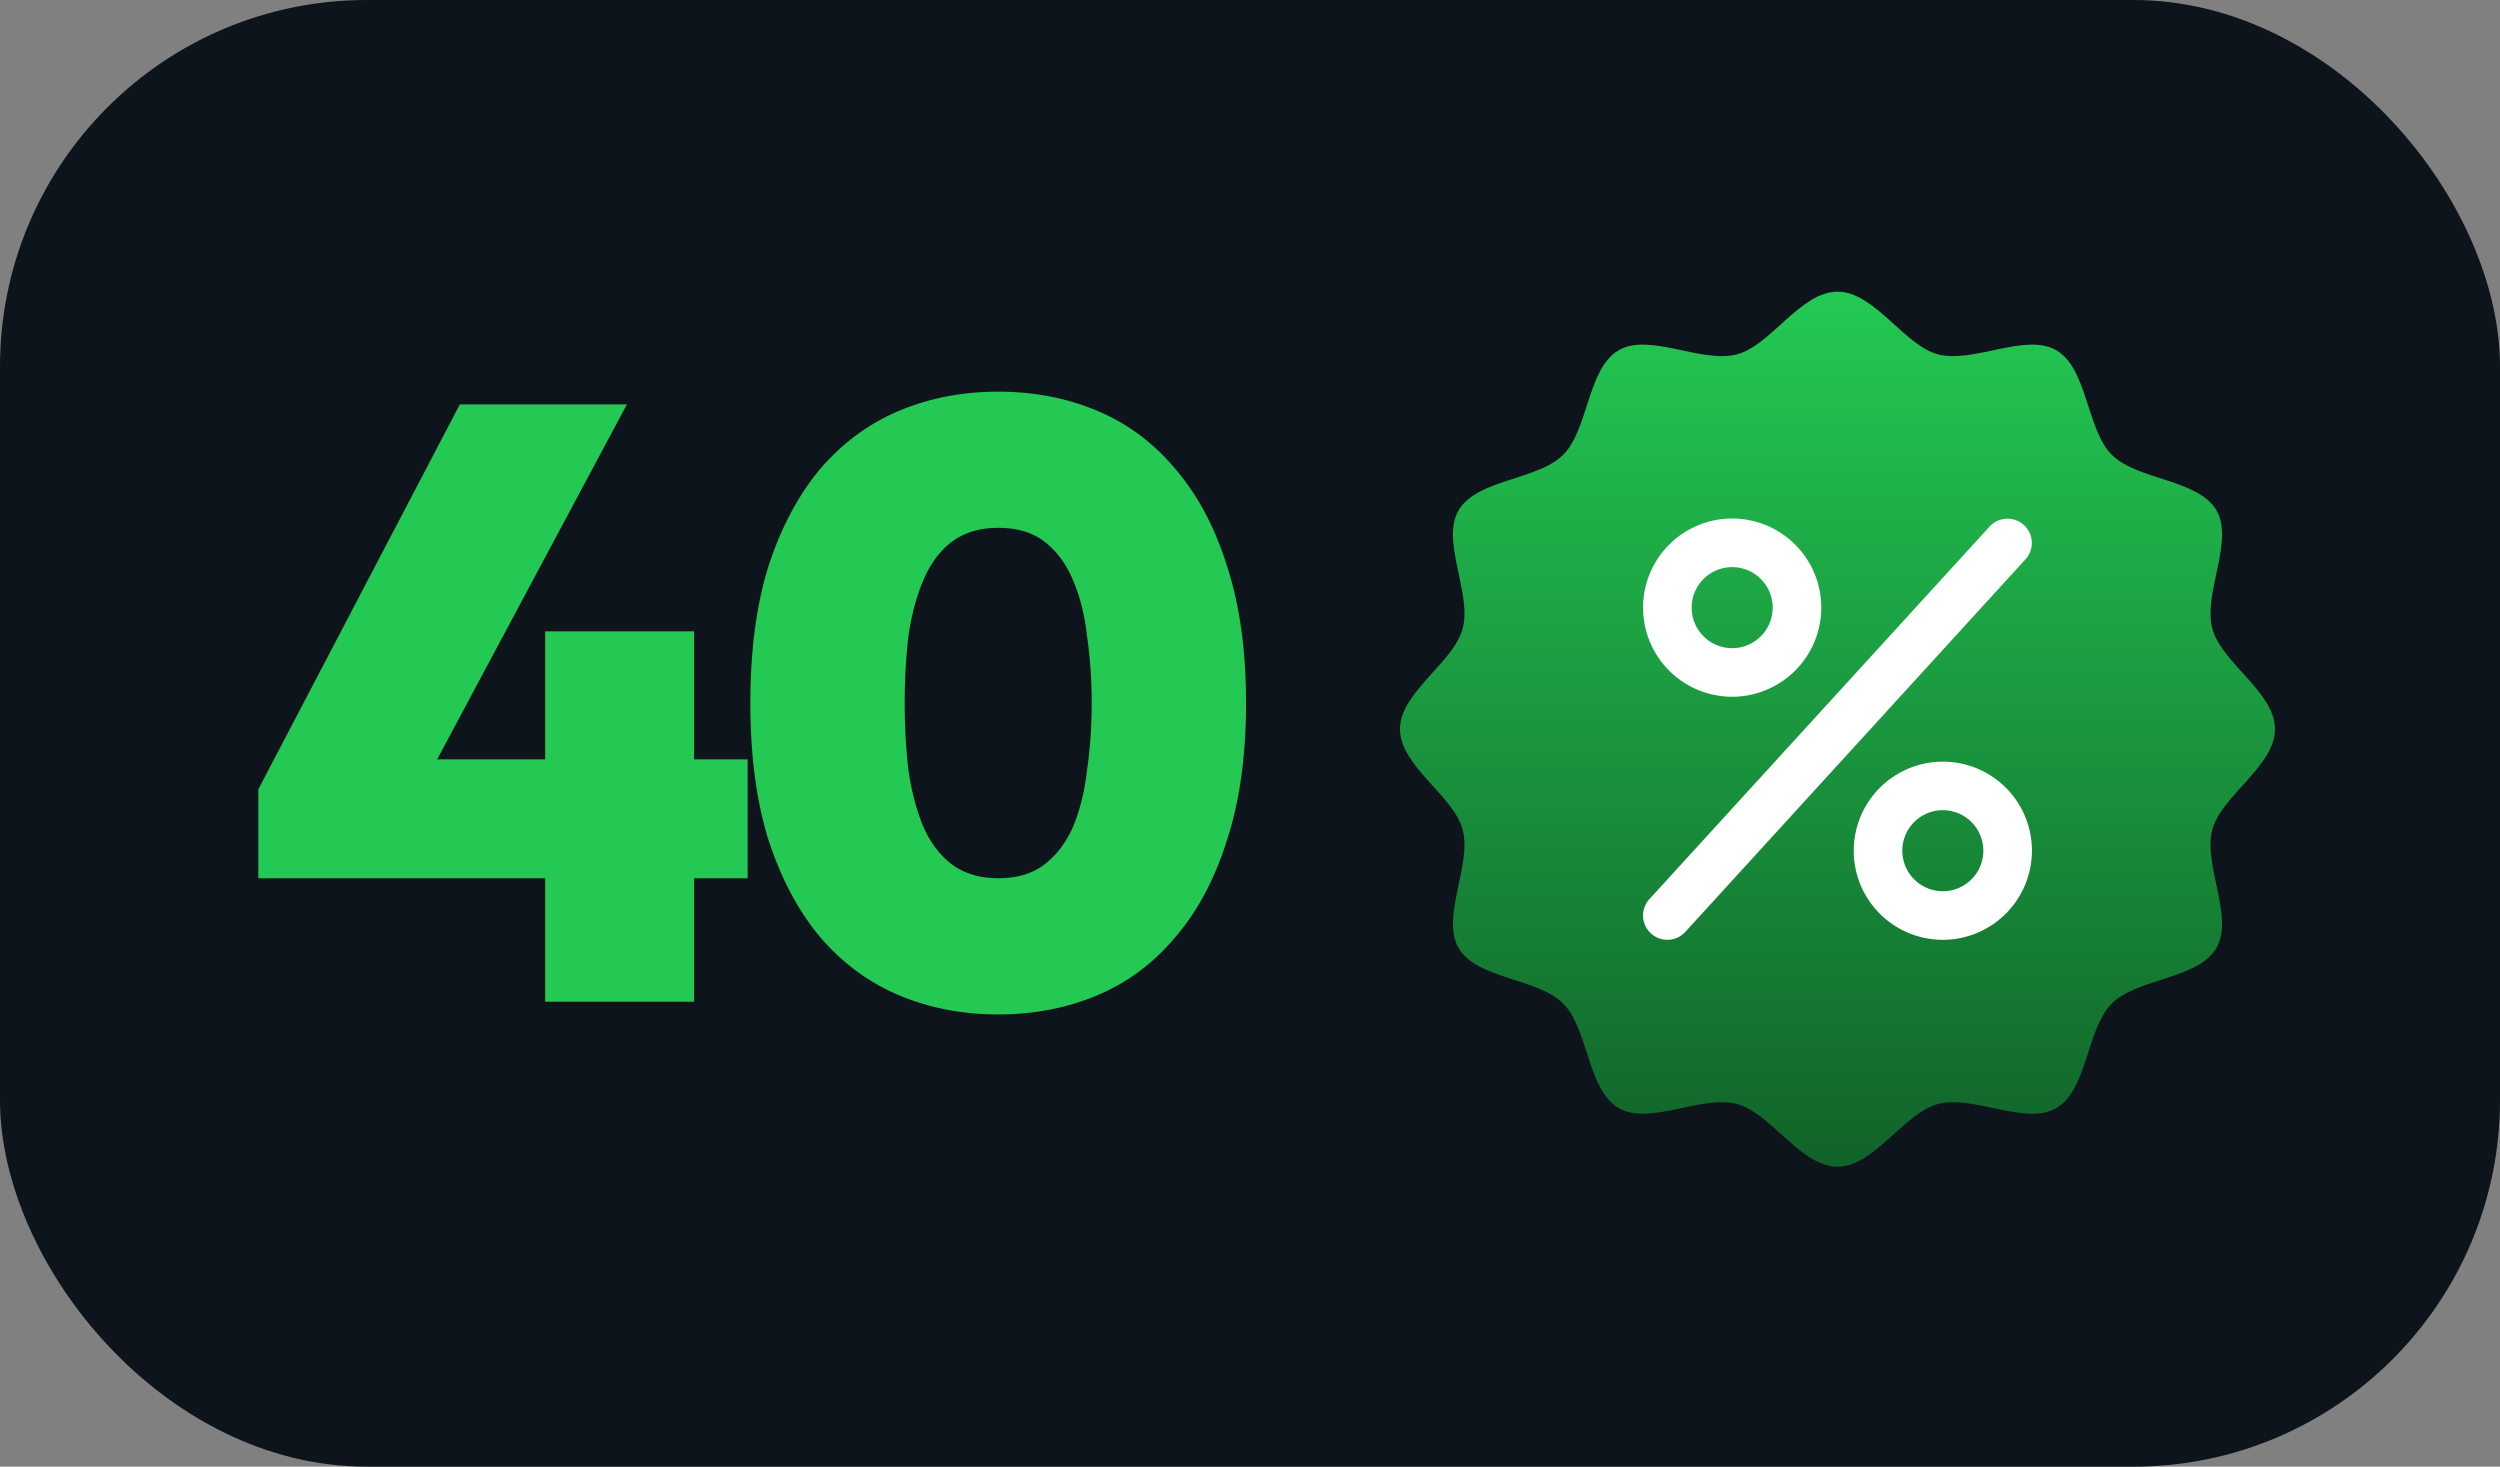
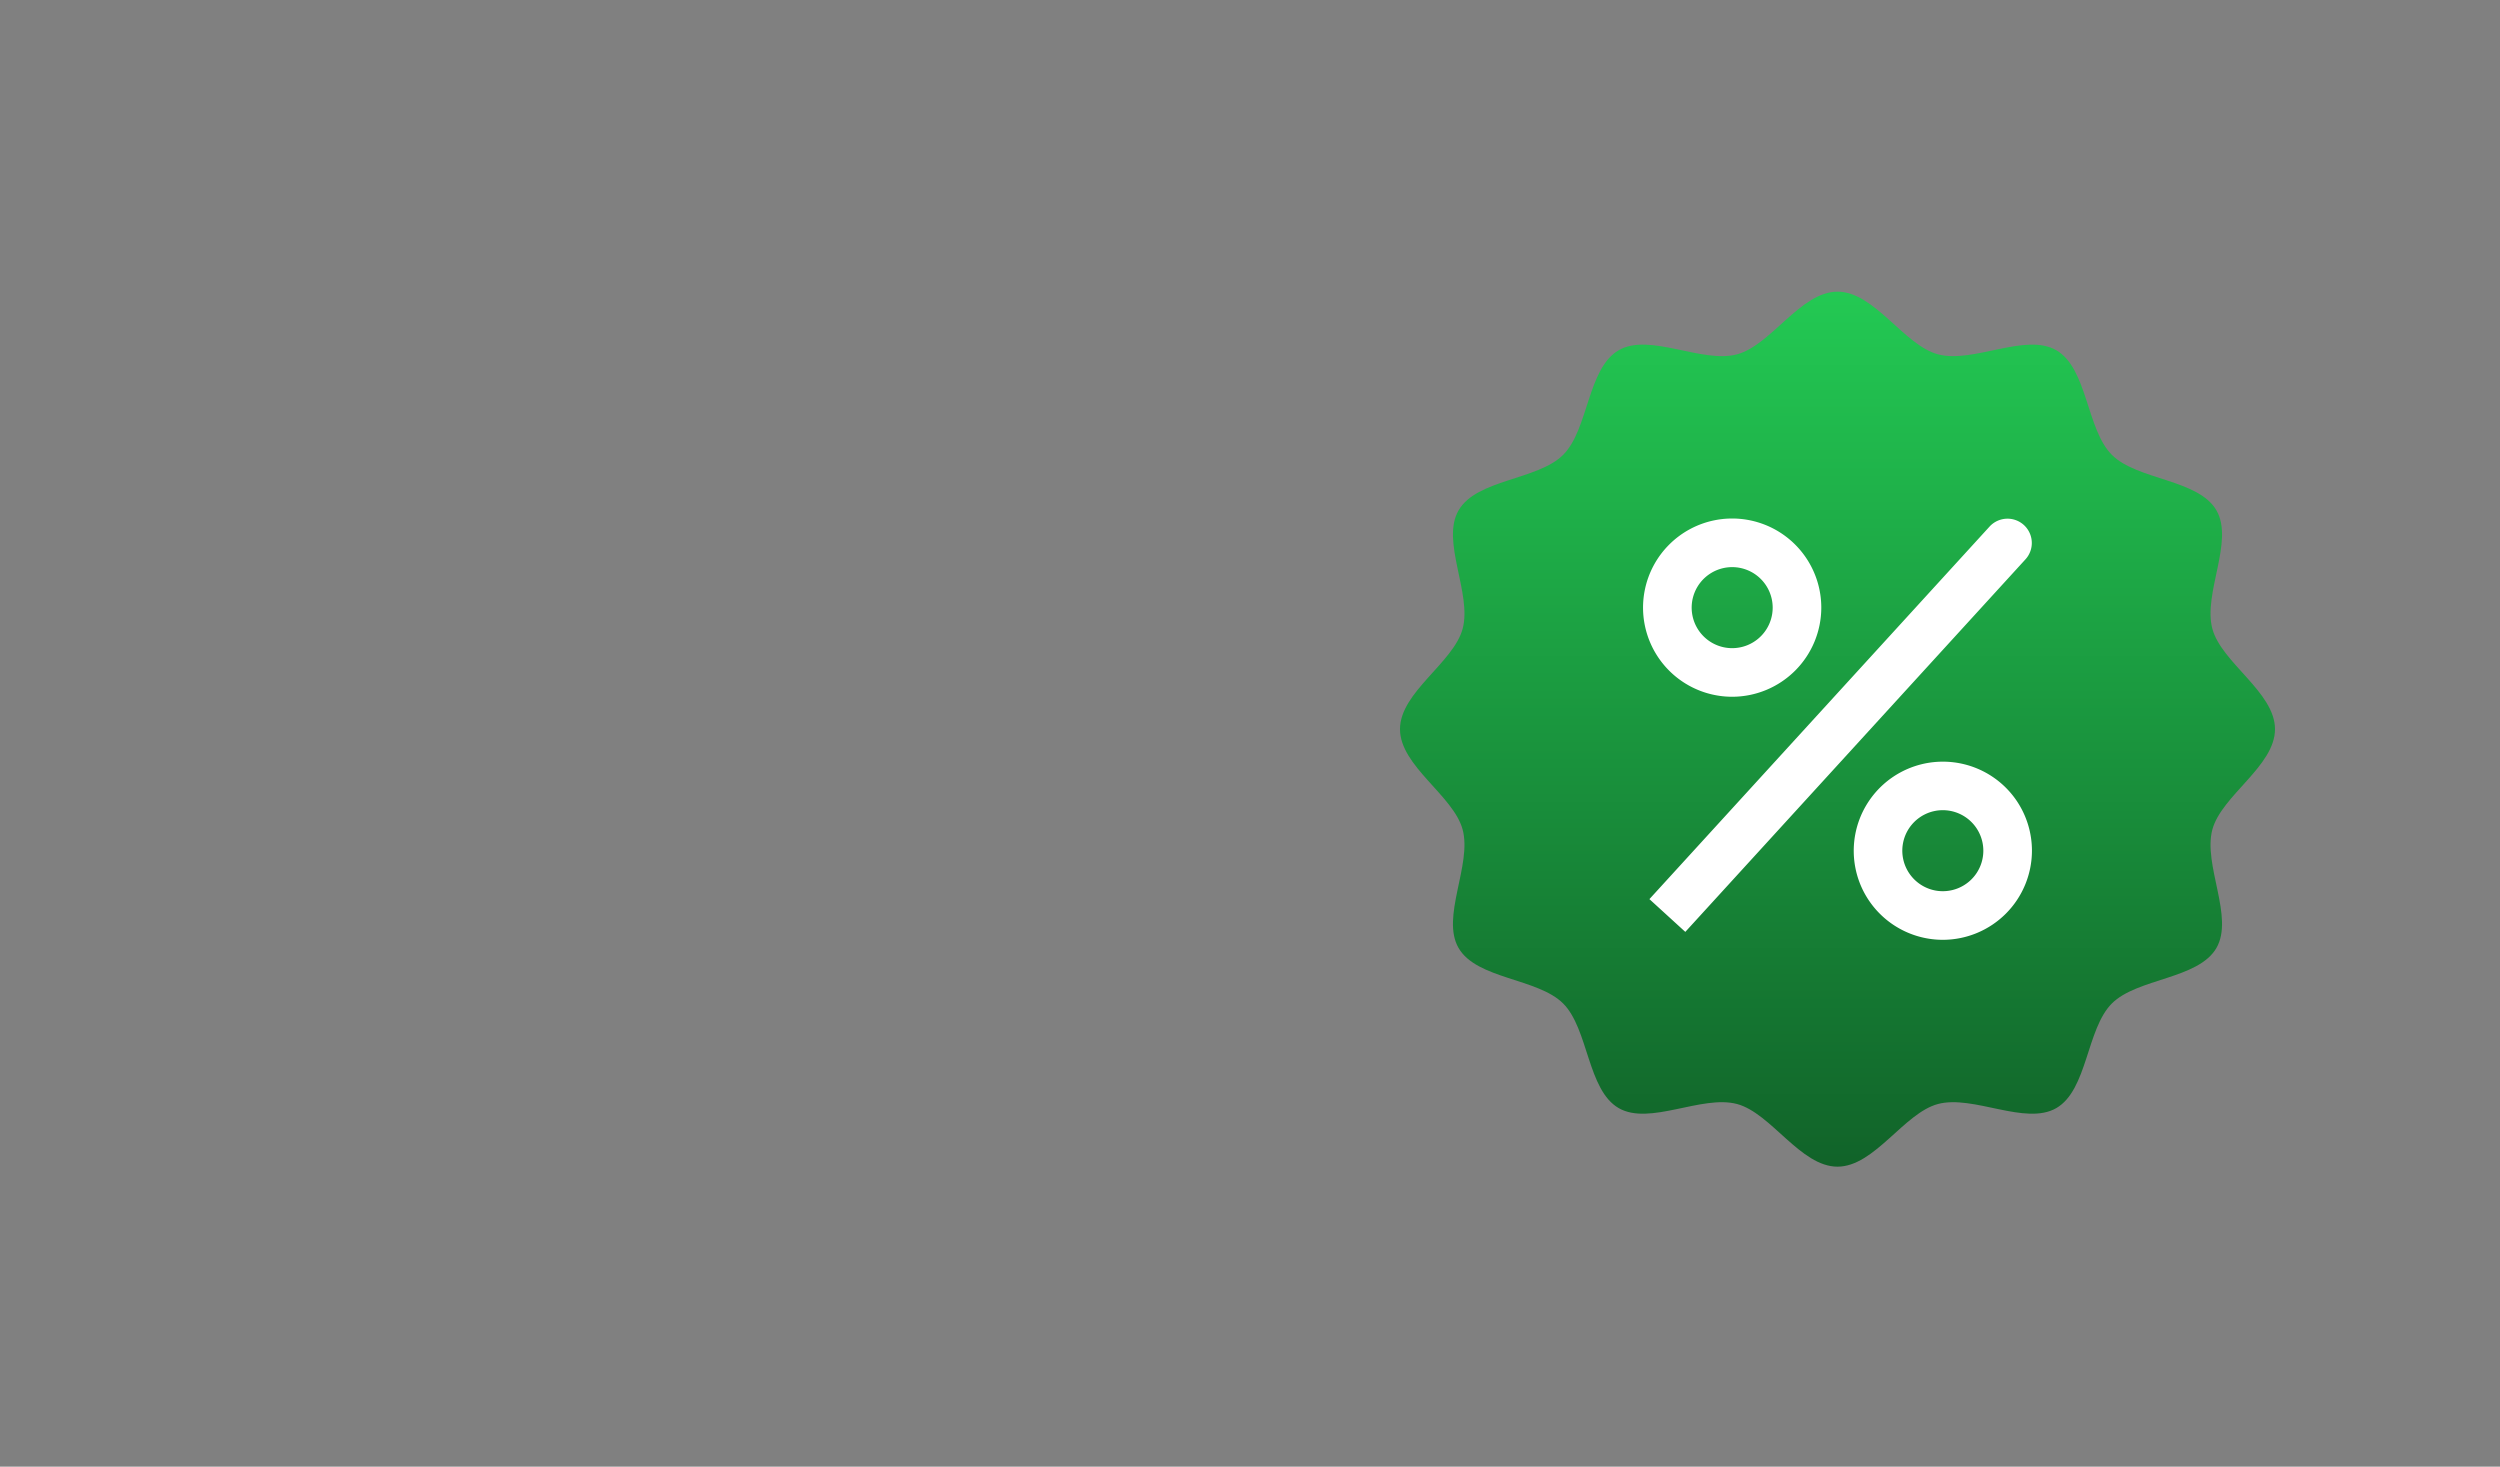
<svg xmlns="http://www.w3.org/2000/svg" width="300" height="176" fill="none">
  <rect width="100%" height="100%" fill="#808080" stroke="none" />
-   <rect width="300" height="176" fill="#0E141C" rx="44" />
  <path fill="url(#a)" d="M273 87.5c0 4.435-6.425 7.966-7.519 12.056-1.131 4.232 2.635 10.496.491 14.201-2.175 3.758-9.502 3.614-12.552 6.664-3.05 3.05-2.906 10.377-6.664 12.552-3.705 2.143-9.969-1.623-14.201-.492-4.089 1.094-7.62 7.519-12.055 7.519s-7.966-6.425-12.056-7.519c-4.232-1.131-10.496 2.635-14.201.491-3.758-2.175-3.614-9.502-6.664-12.552-3.05-3.05-10.377-2.906-12.552-6.664-2.143-3.705 1.623-9.969.492-14.2C174.425 95.465 168 91.934 168 87.5c0-4.434 6.425-7.966 7.519-12.056 1.131-4.232-2.635-10.496-.491-14.2 2.175-3.759 9.502-3.615 12.552-6.665 3.05-3.05 2.906-10.377 6.664-12.552 3.705-2.143 9.969 1.623 14.201.492C212.534 41.425 216.065 35 220.5 35s7.966 6.425 12.056 7.519c4.232 1.13 10.496-2.635 14.201-.49 3.758 2.174 3.614 9.501 6.664 12.551 3.05 3.05 10.377 2.906 12.552 6.664 2.143 3.705-1.623 9.97-.492 14.2C266.575 79.535 273 83.066 273 87.5Z" />
-   <path fill="#fff" d="m197.929 107.895 40.833-44.722a2.92 2.92 0 0 1 4.104-.17 2.917 2.917 0 0 1 .205 4.102l-40.834 44.722a2.911 2.911 0 0 1-4.12.188 2.914 2.914 0 0 1-.188-4.12ZM207.861 83.611a10.697 10.697 0 0 1-9.88-6.602 10.687 10.687 0 0 1 2.318-11.654 10.69 10.69 0 0 1 11.655-2.319 10.694 10.694 0 0 1 6.601 9.88 10.709 10.709 0 0 1-10.694 10.695Zm0-15.556a4.864 4.864 0 0 0-4.491 3.001 4.865 4.865 0 0 0 1.054 5.298 4.857 4.857 0 0 0 5.297 1.054 4.863 4.863 0 0 0 3.001-4.491 4.865 4.865 0 0 0-4.861-4.862ZM233.139 112.778a10.699 10.699 0 0 1-9.881-6.602 10.696 10.696 0 0 1 18.773-10.034 10.695 10.695 0 0 1 1.802 5.941 10.707 10.707 0 0 1-10.694 10.695Zm0-15.556a4.86 4.86 0 0 0-4.768 5.809 4.867 4.867 0 0 0 3.819 3.82 4.866 4.866 0 0 0 4.991-2.067c.534-.8.819-1.739.819-2.701a4.866 4.866 0 0 0-4.861-4.861Z" />
-   <path fill="#23C953" d="M90.044 84.365c0-6.318.727-11.801 2.18-16.45 1.524-4.647 3.594-8.533 6.209-11.655 2.687-3.123 5.846-5.447 9.477-6.972 3.631-1.525 7.589-2.288 11.874-2.288s8.243.763 11.874 2.288c3.632 1.525 6.754 3.849 9.369 6.972 2.687 3.123 4.757 7.008 6.209 11.656 1.525 4.648 2.288 10.131 2.288 16.45 0 6.318-.763 11.8-2.288 16.449-1.452 4.648-3.522 8.533-6.209 11.656-2.615 3.123-5.737 5.447-9.369 6.972-3.631 1.525-7.589 2.288-11.874 2.288s-8.243-.763-11.874-2.288c-3.631-1.525-6.79-3.849-9.477-6.972-2.615-3.123-4.685-7.008-6.21-11.656-1.452-4.648-2.179-10.131-2.179-16.45Zm18.52 0c0 2.76.145 5.41.435 7.953.364 2.542.945 4.793 1.743 6.754.799 1.888 1.925 3.413 3.377 4.575 1.526 1.162 3.414 1.743 5.665 1.743 2.324 0 4.212-.581 5.665-1.743 1.452-1.162 2.578-2.687 3.377-4.575.799-1.961 1.344-4.212 1.634-6.754.363-2.542.545-5.193.545-7.953 0-2.76-.182-5.41-.545-7.952-.29-2.542-.835-4.757-1.634-6.645-.799-1.961-1.925-3.522-3.377-4.684-1.453-1.163-3.341-1.744-5.665-1.744-2.251 0-4.139.581-5.665 1.743-1.452 1.163-2.578 2.724-3.377 4.685-.798 1.888-1.379 4.103-1.743 6.645a70.164 70.164 0 0 0-.435 7.952ZM65.424 120.205V105.39H31V94.714l24.184-46.19h20.044L52.461 91.12h12.963V75.76H83.29v15.36h6.427v14.271H83.29v14.815H65.424Z" />
+   <path fill="#fff" d="m197.929 107.895 40.833-44.722a2.92 2.92 0 0 1 4.104-.17 2.917 2.917 0 0 1 .205 4.102l-40.834 44.722ZM207.861 83.611a10.697 10.697 0 0 1-9.88-6.602 10.687 10.687 0 0 1 2.318-11.654 10.69 10.69 0 0 1 11.655-2.319 10.694 10.694 0 0 1 6.601 9.88 10.709 10.709 0 0 1-10.694 10.695Zm0-15.556a4.864 4.864 0 0 0-4.491 3.001 4.865 4.865 0 0 0 1.054 5.298 4.857 4.857 0 0 0 5.297 1.054 4.863 4.863 0 0 0 3.001-4.491 4.865 4.865 0 0 0-4.861-4.862ZM233.139 112.778a10.699 10.699 0 0 1-9.881-6.602 10.696 10.696 0 0 1 18.773-10.034 10.695 10.695 0 0 1 1.802 5.941 10.707 10.707 0 0 1-10.694 10.695Zm0-15.556a4.86 4.86 0 0 0-4.768 5.809 4.867 4.867 0 0 0 3.819 3.82 4.866 4.866 0 0 0 4.991-2.067c.534-.8.819-1.739.819-2.701a4.866 4.866 0 0 0-4.861-4.861Z" />
  <defs>
    <linearGradient id="a" x1="220.5" x2="220.5" y1="35" y2="140" gradientUnits="userSpaceOnUse">
      <stop stop-color="#23C953" />
      <stop offset="1" stop-color="#116329" />
    </linearGradient>
  </defs>
</svg>